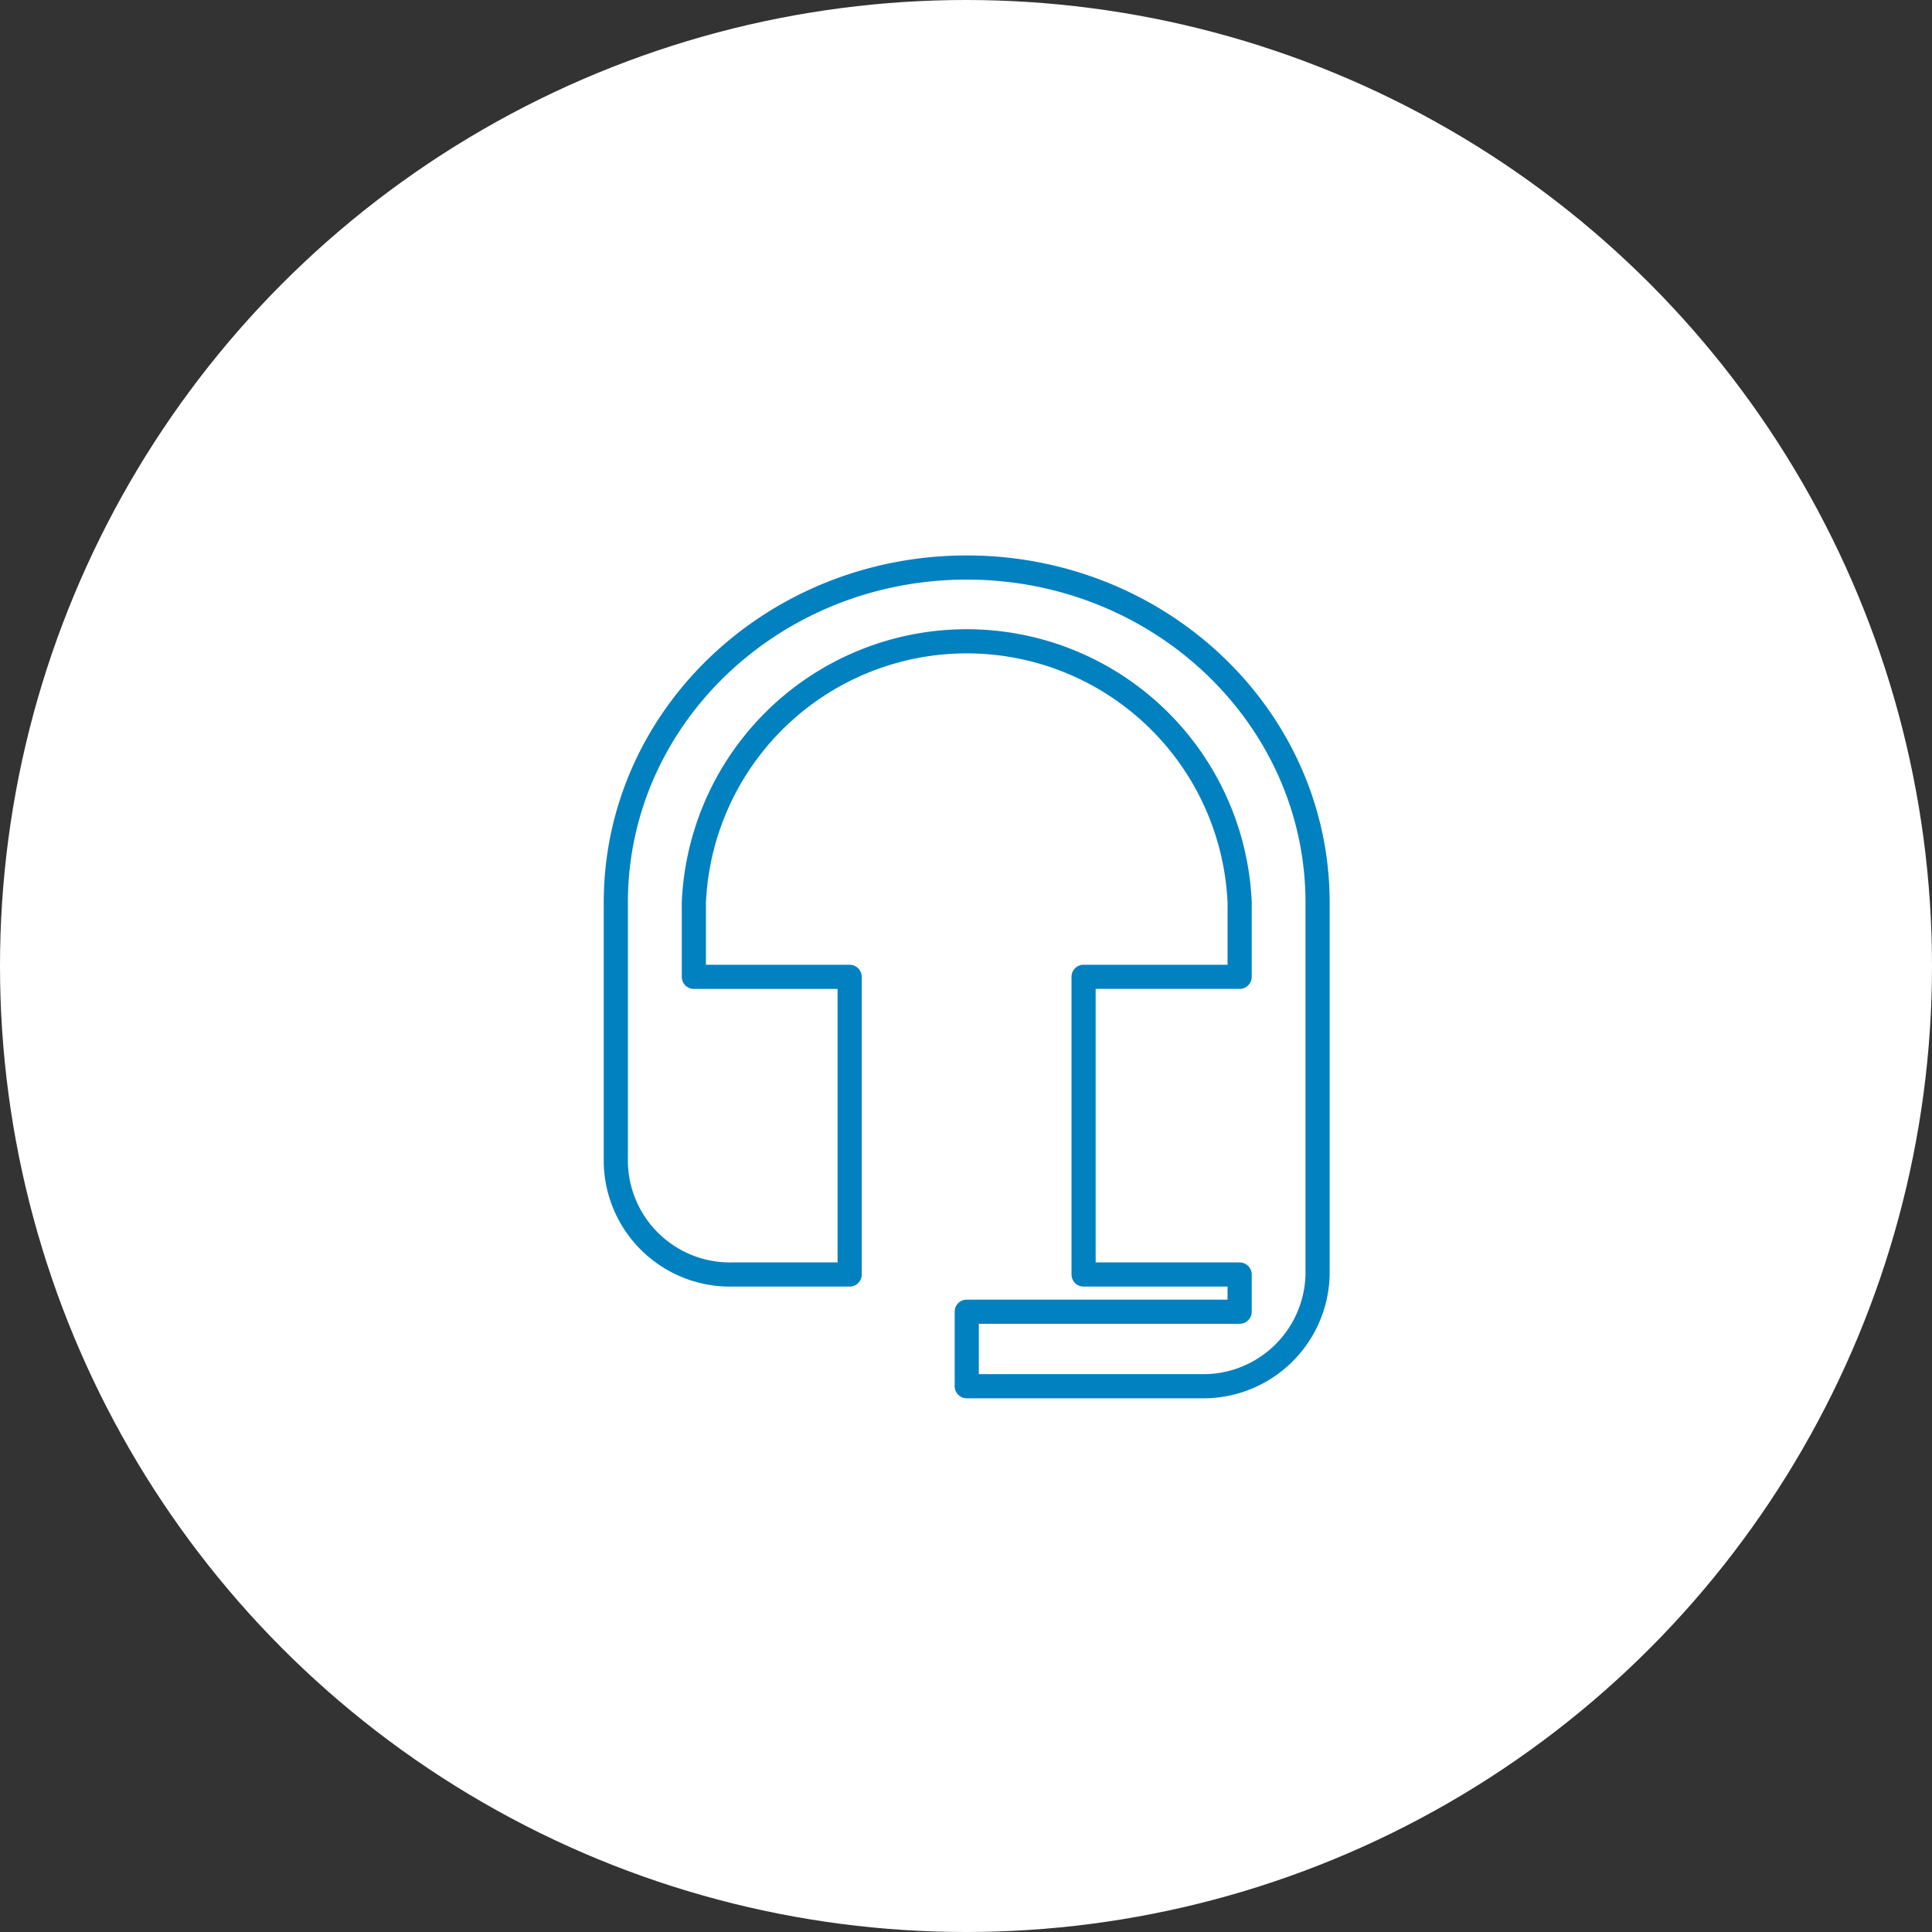
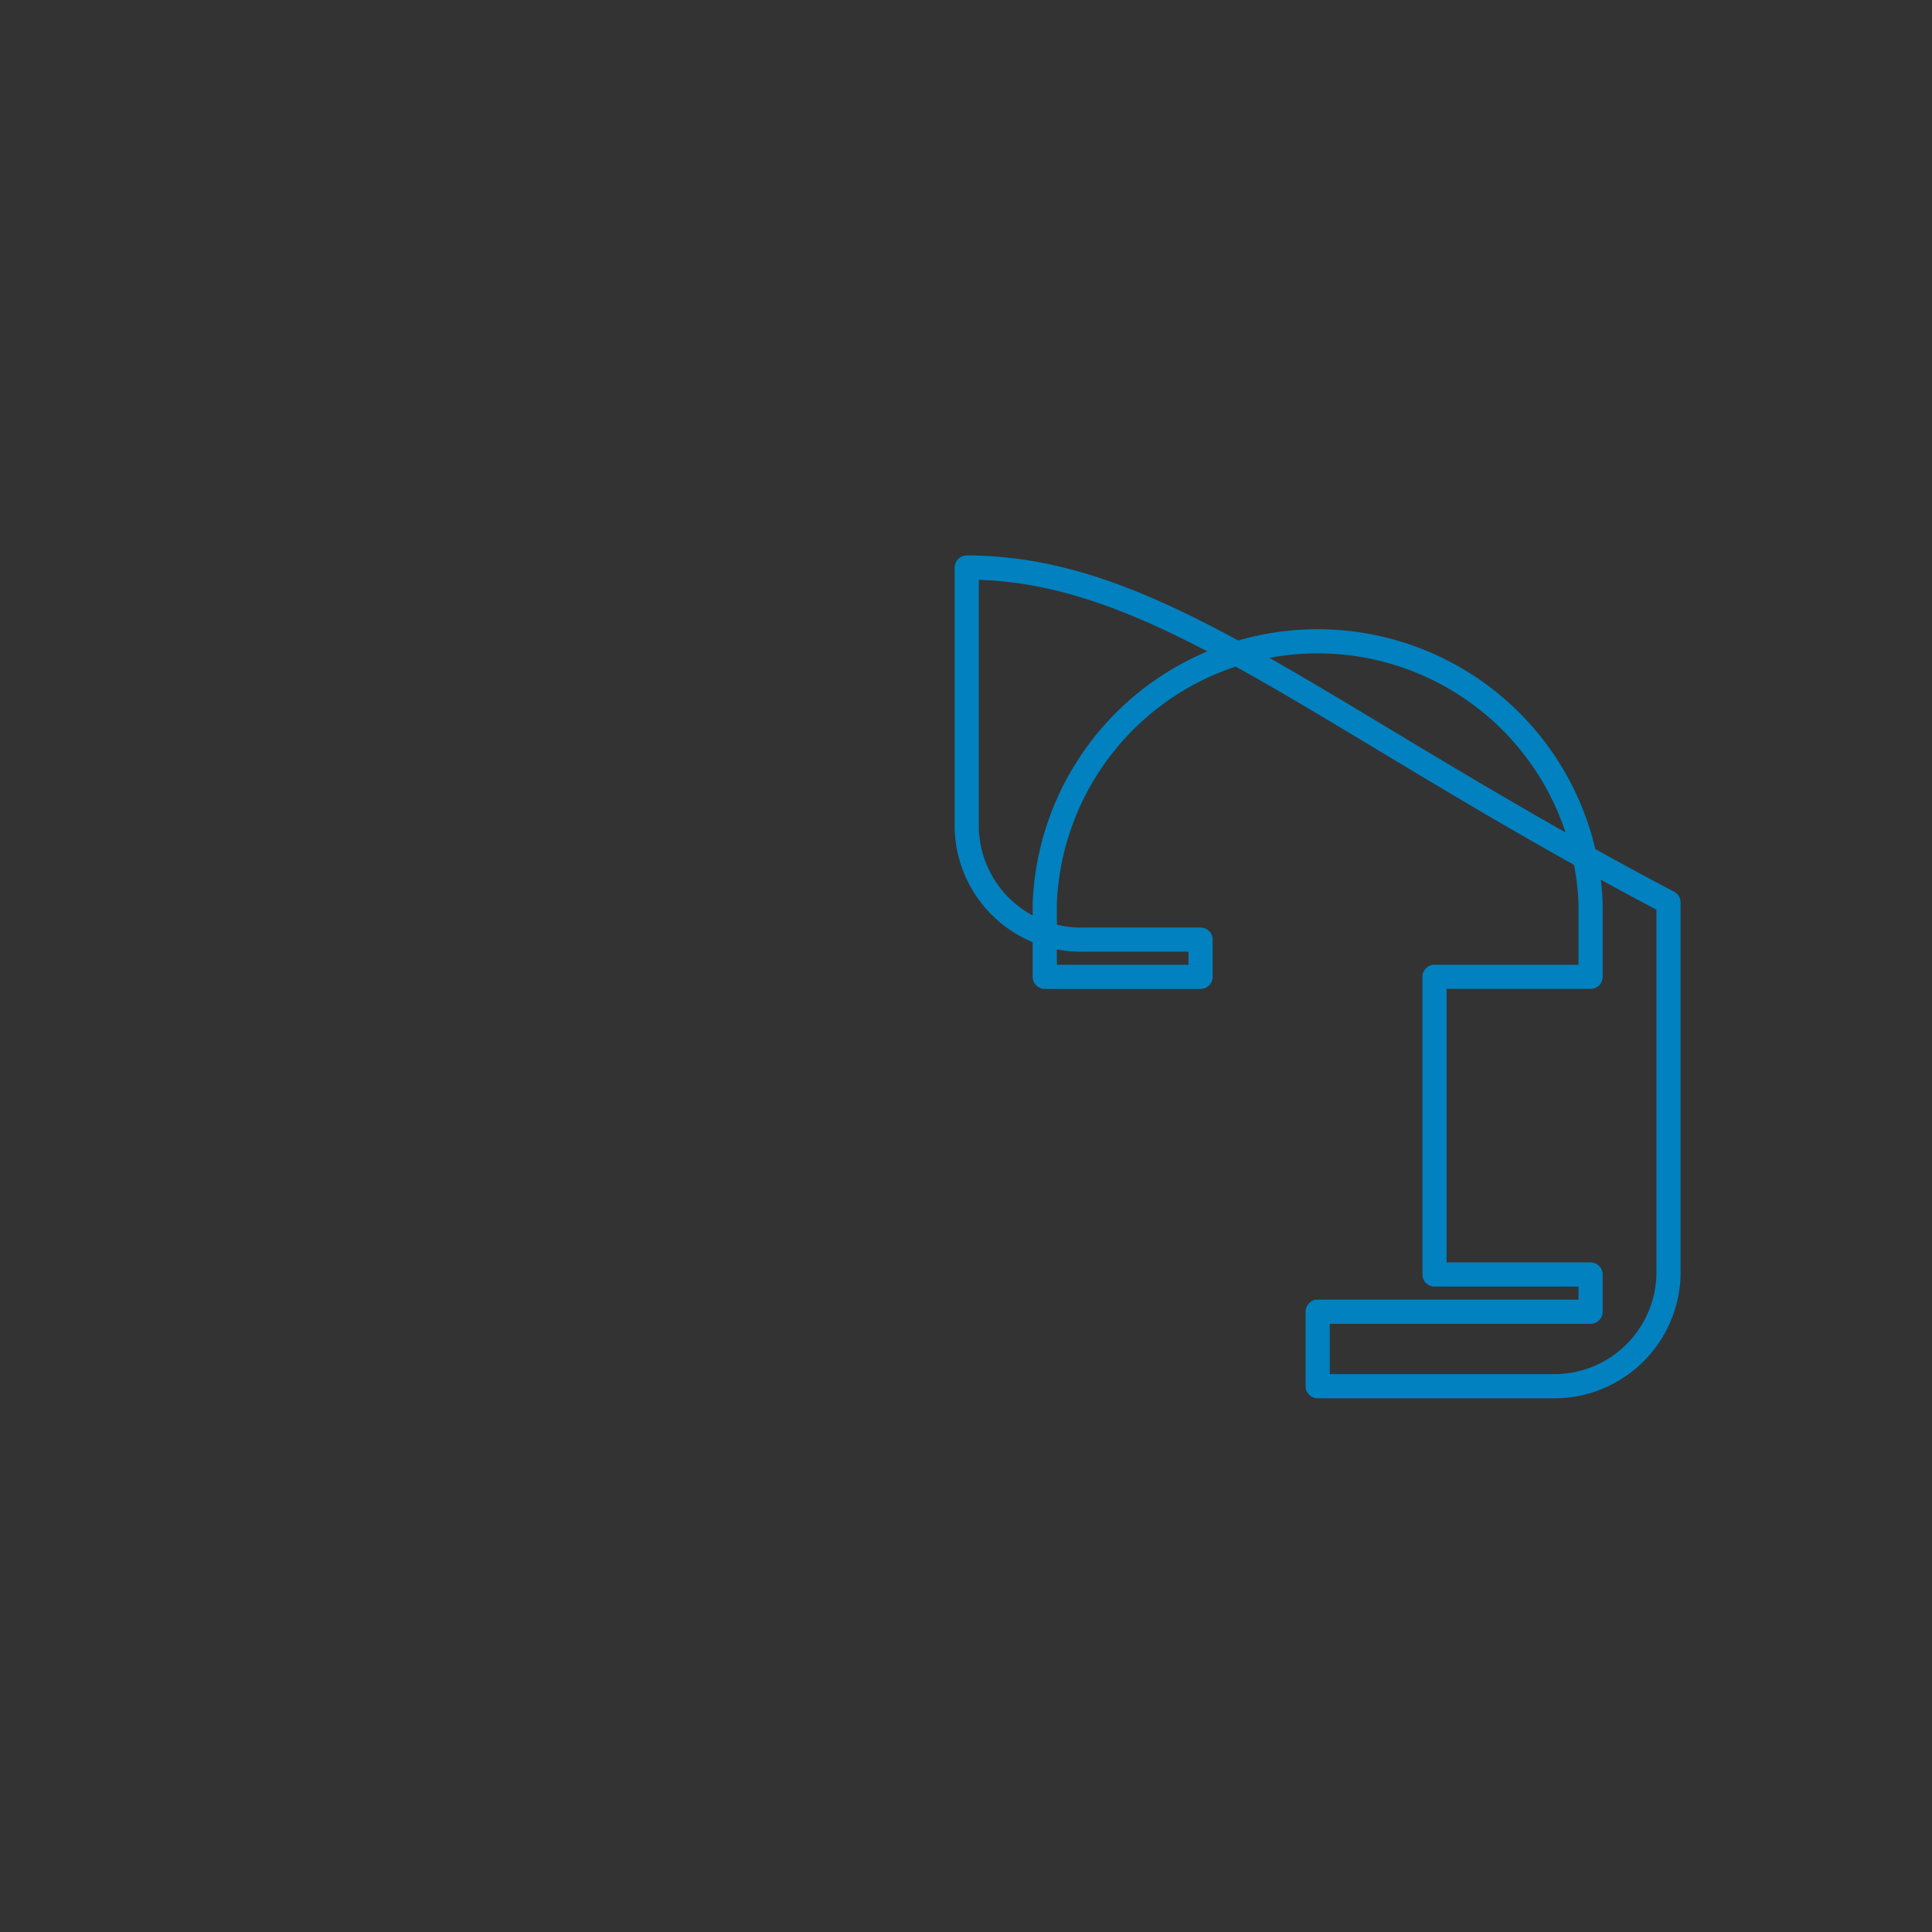
<svg xmlns="http://www.w3.org/2000/svg" width="80" height="80">
  <rect width="100%" height="100%" fill="#333333" stroke="none" />
  <g data-name="Group 16785">
    <g data-name="楕円形 737">
-       <circle data-name="Ellipse 774" cx="40" cy="40" r="40" fill="#fff" />
-     </g>
-     <path data-name="Path 41831" d="M40.031 23.5c-8.026 0-14.531 6.209-14.531 13.867v10.786a4.729 4.729 0 004.831 4.621h4.851V40.449h-6.451v-3.082a11.311 11.311 0 0122.6 0v3.081h-6.462v12.326h6.462v1.541h-11.3V57.4h9.685a4.731 4.731 0 004.842-4.615V37.367C54.554 29.709 48.049 23.5 40.031 23.5" fill="none" stroke="#0181c0" stroke-linecap="round" stroke-linejoin="round" />
+       </g>
+     <path data-name="Path 41831" d="M40.031 23.5v10.786a4.729 4.729 0 004.831 4.621h4.851V40.449h-6.451v-3.082a11.311 11.311 0 0122.6 0v3.081h-6.462v12.326h6.462v1.541h-11.3V57.4h9.685a4.731 4.731 0 004.842-4.615V37.367C54.554 29.709 48.049 23.5 40.031 23.5" fill="none" stroke="#0181c0" stroke-linecap="round" stroke-linejoin="round" />
  </g>
</svg>